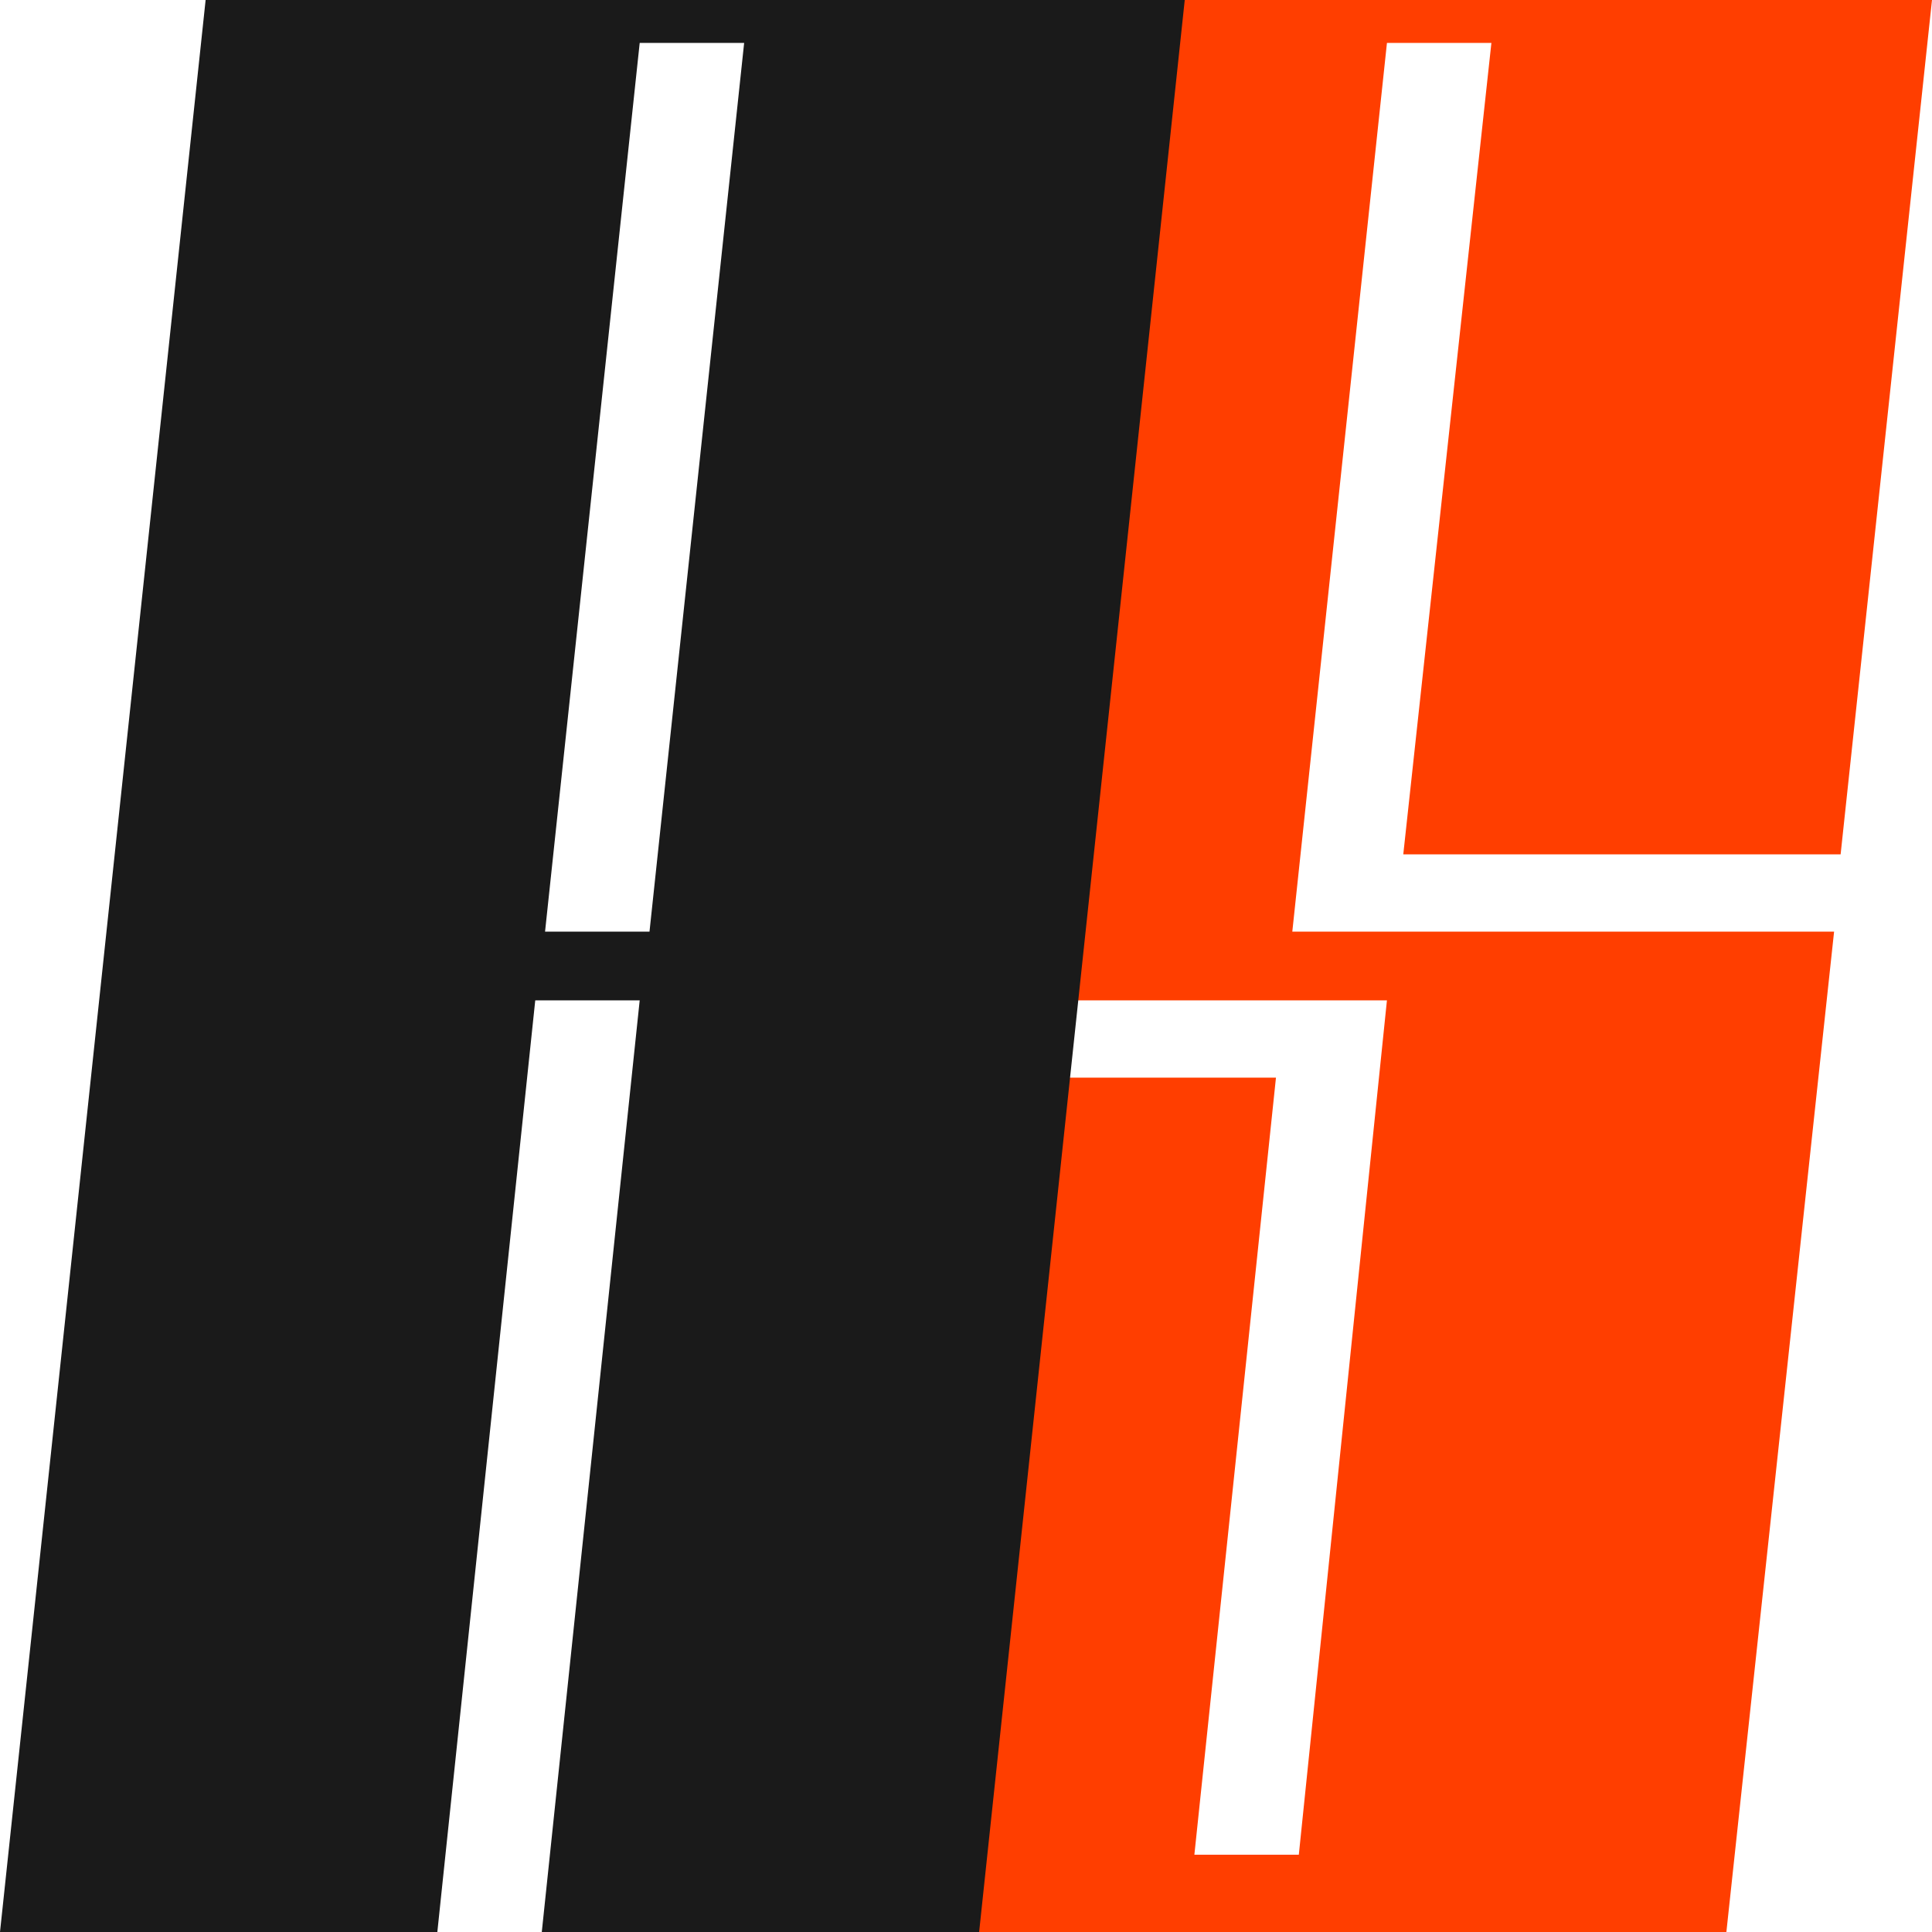
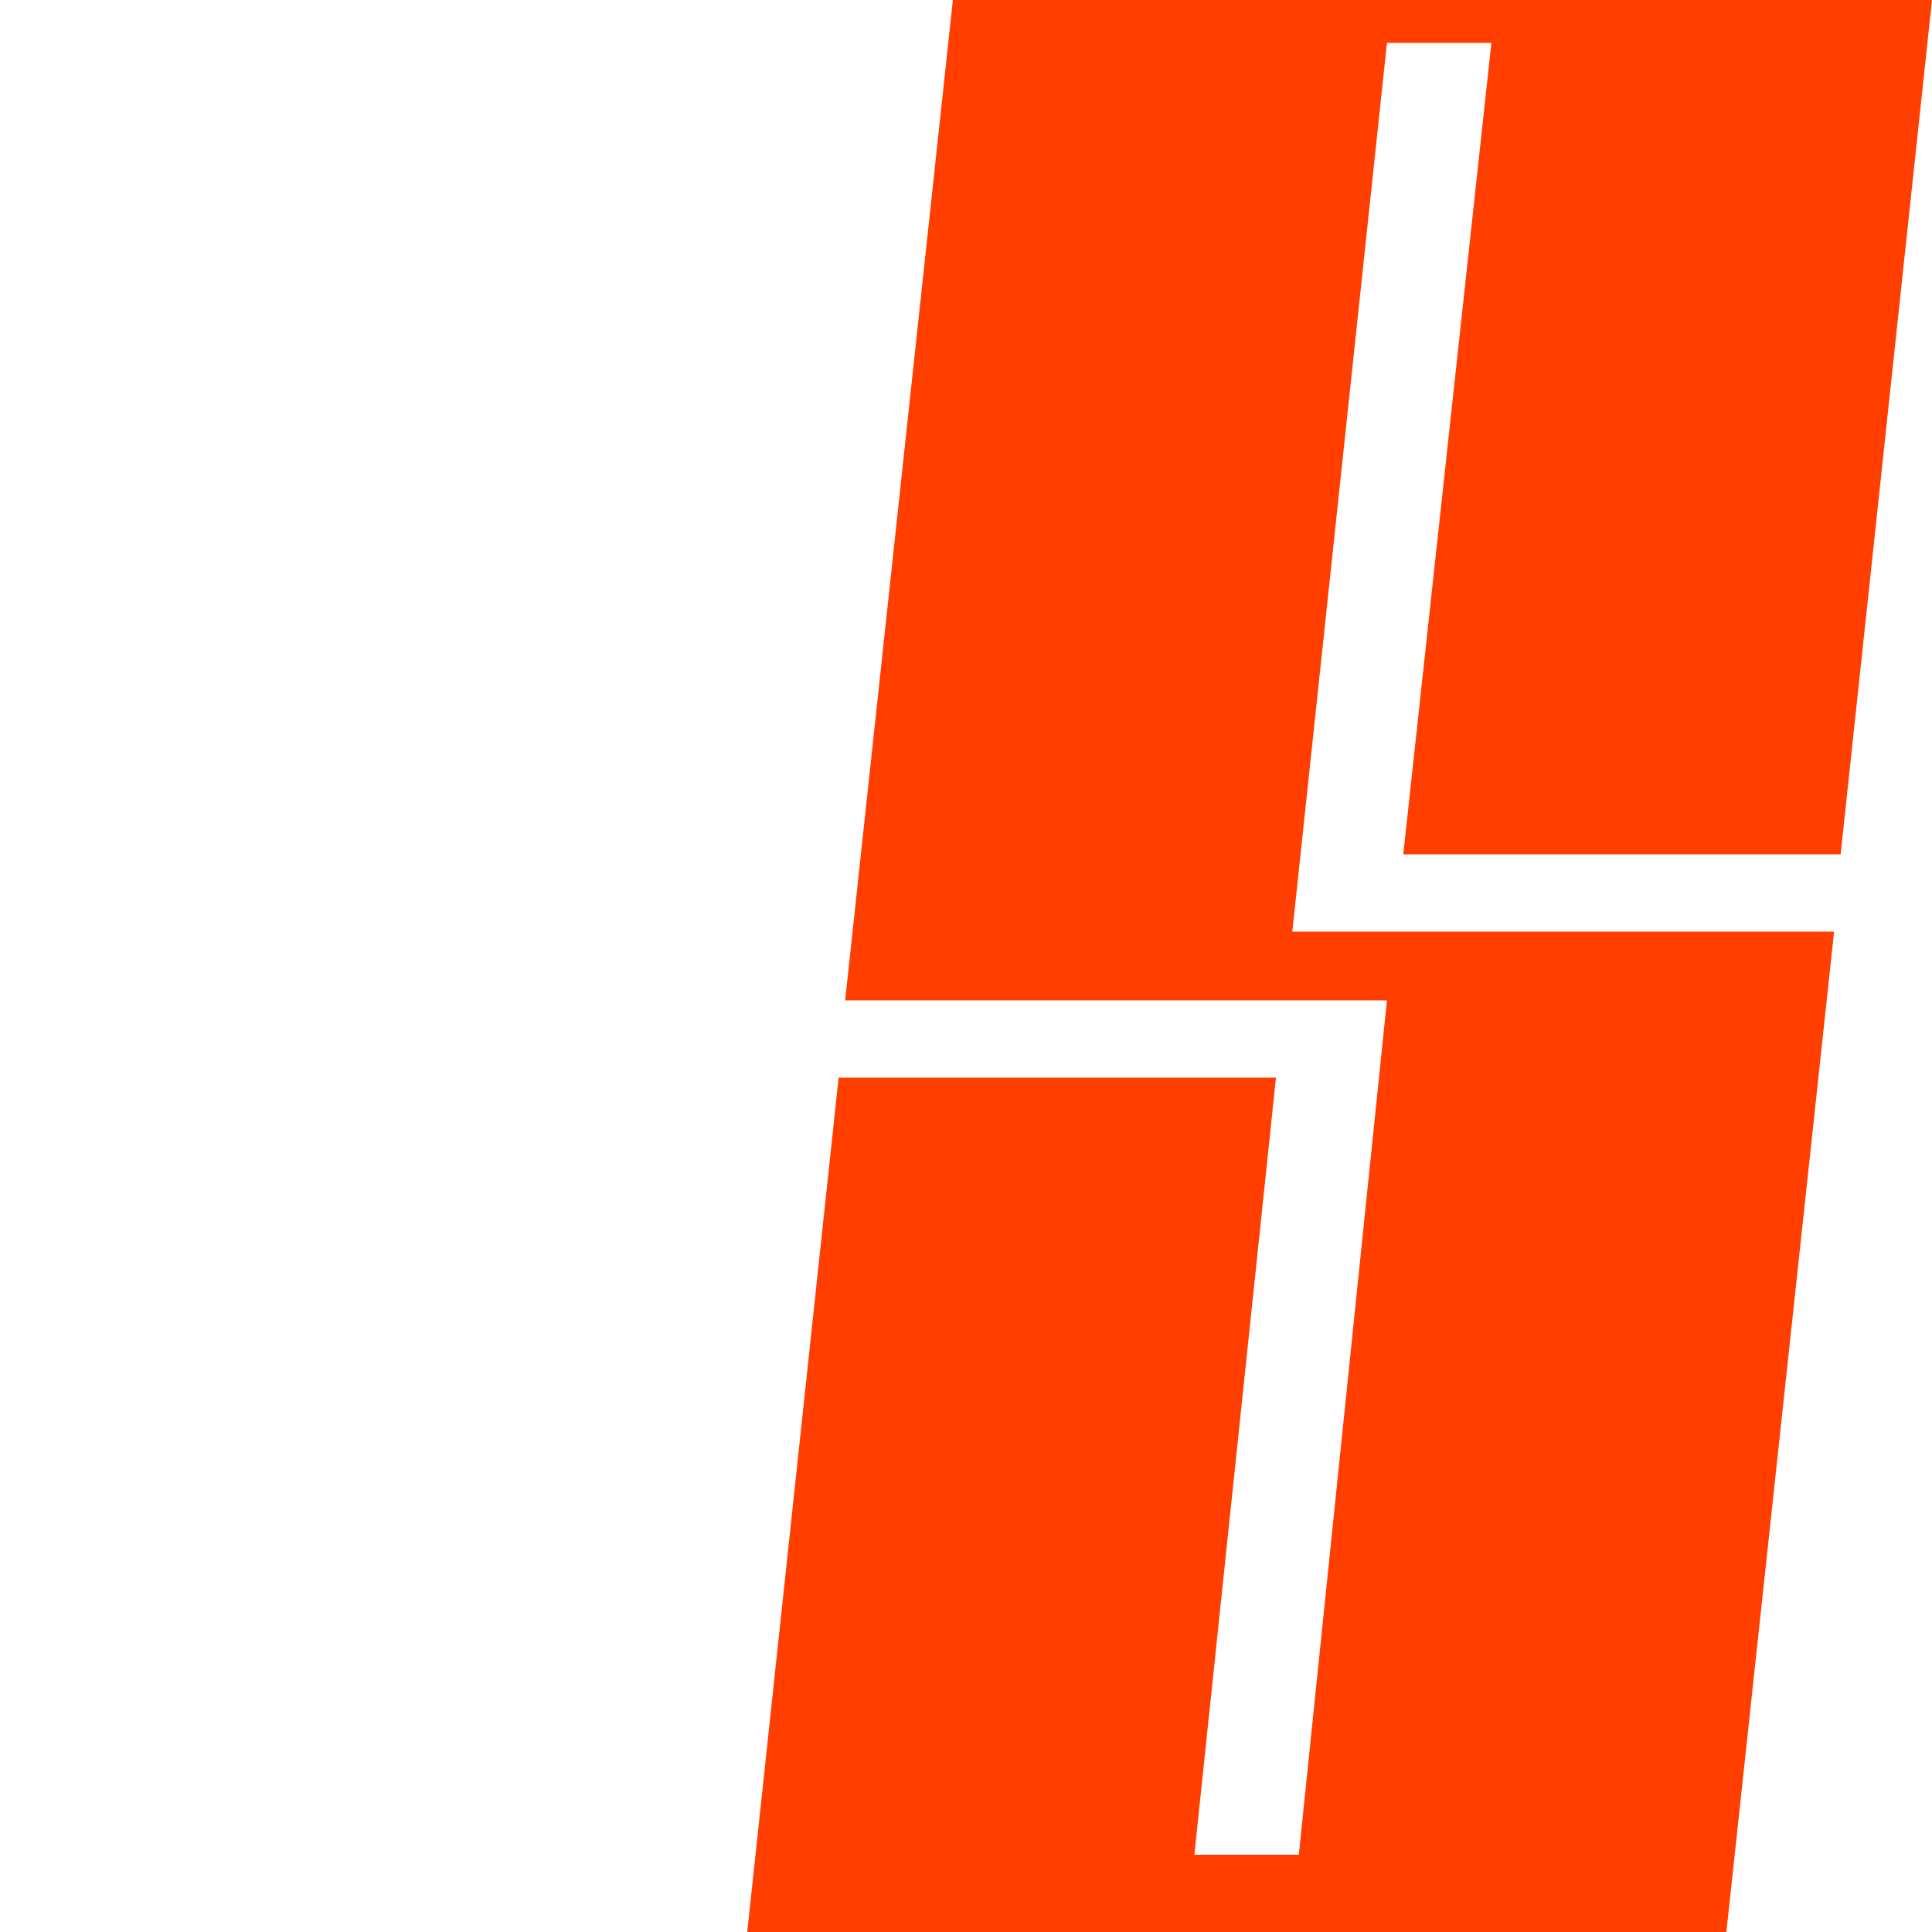
<svg xmlns="http://www.w3.org/2000/svg" id="b" data-name="Ebene 2" width="180" height="180" viewBox="0 0 180 180">
  <g id="c" data-name="Ebene 1">
    <path d="m78.742,93.2L88.777,0h91.223l-8.514,79.6h-40.746L138.95,4h-9.731l-8.818,82.8h50.477l-10.035,93.2h-91.224l8.514-79.6h40.746l-7.602,72.4h9.731l8.21-79.6h-50.477Z" fill="#ff3e00" stroke-width="0" />
-     <path d="m91.224,180h-40.747l9.122-86.8h-9.731l-9.122,86.8H0L19.157,0h91.223l-19.157,180ZM69.33,4h-9.731l-8.818,82.8h9.731L69.33,4Z" fill="#1a1a1a" stroke-width="0" />
  </g>
</svg>